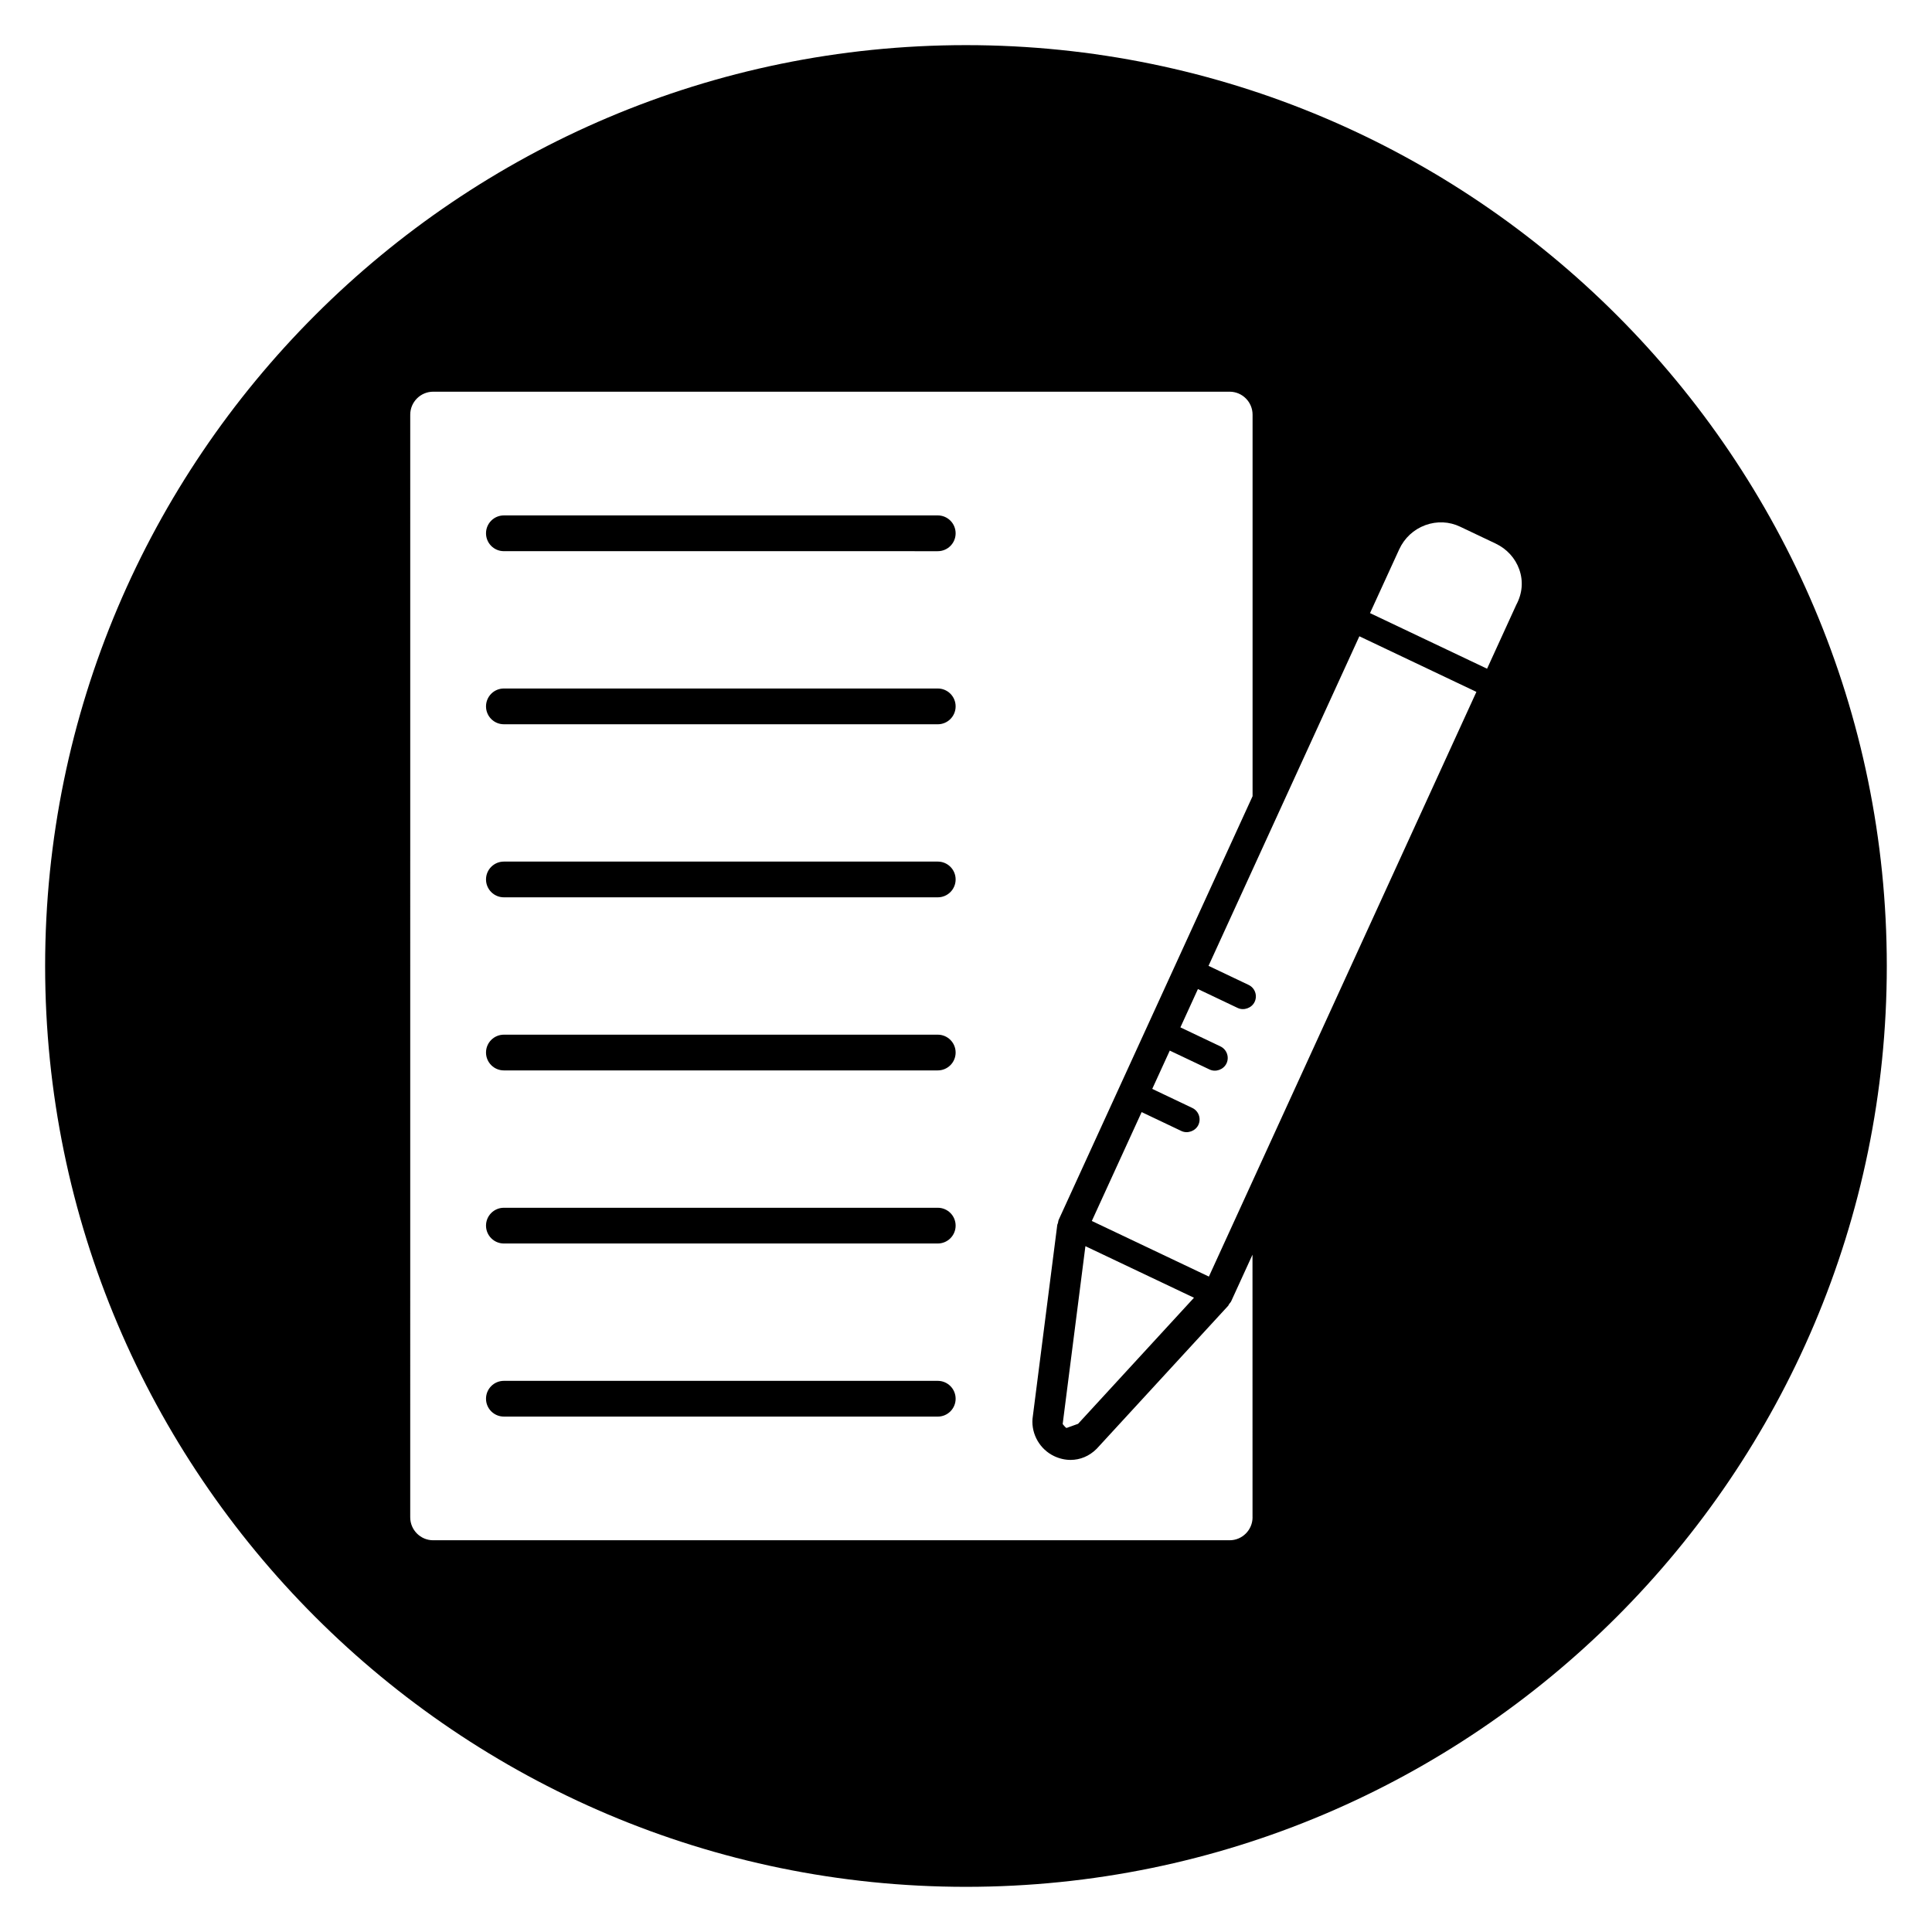
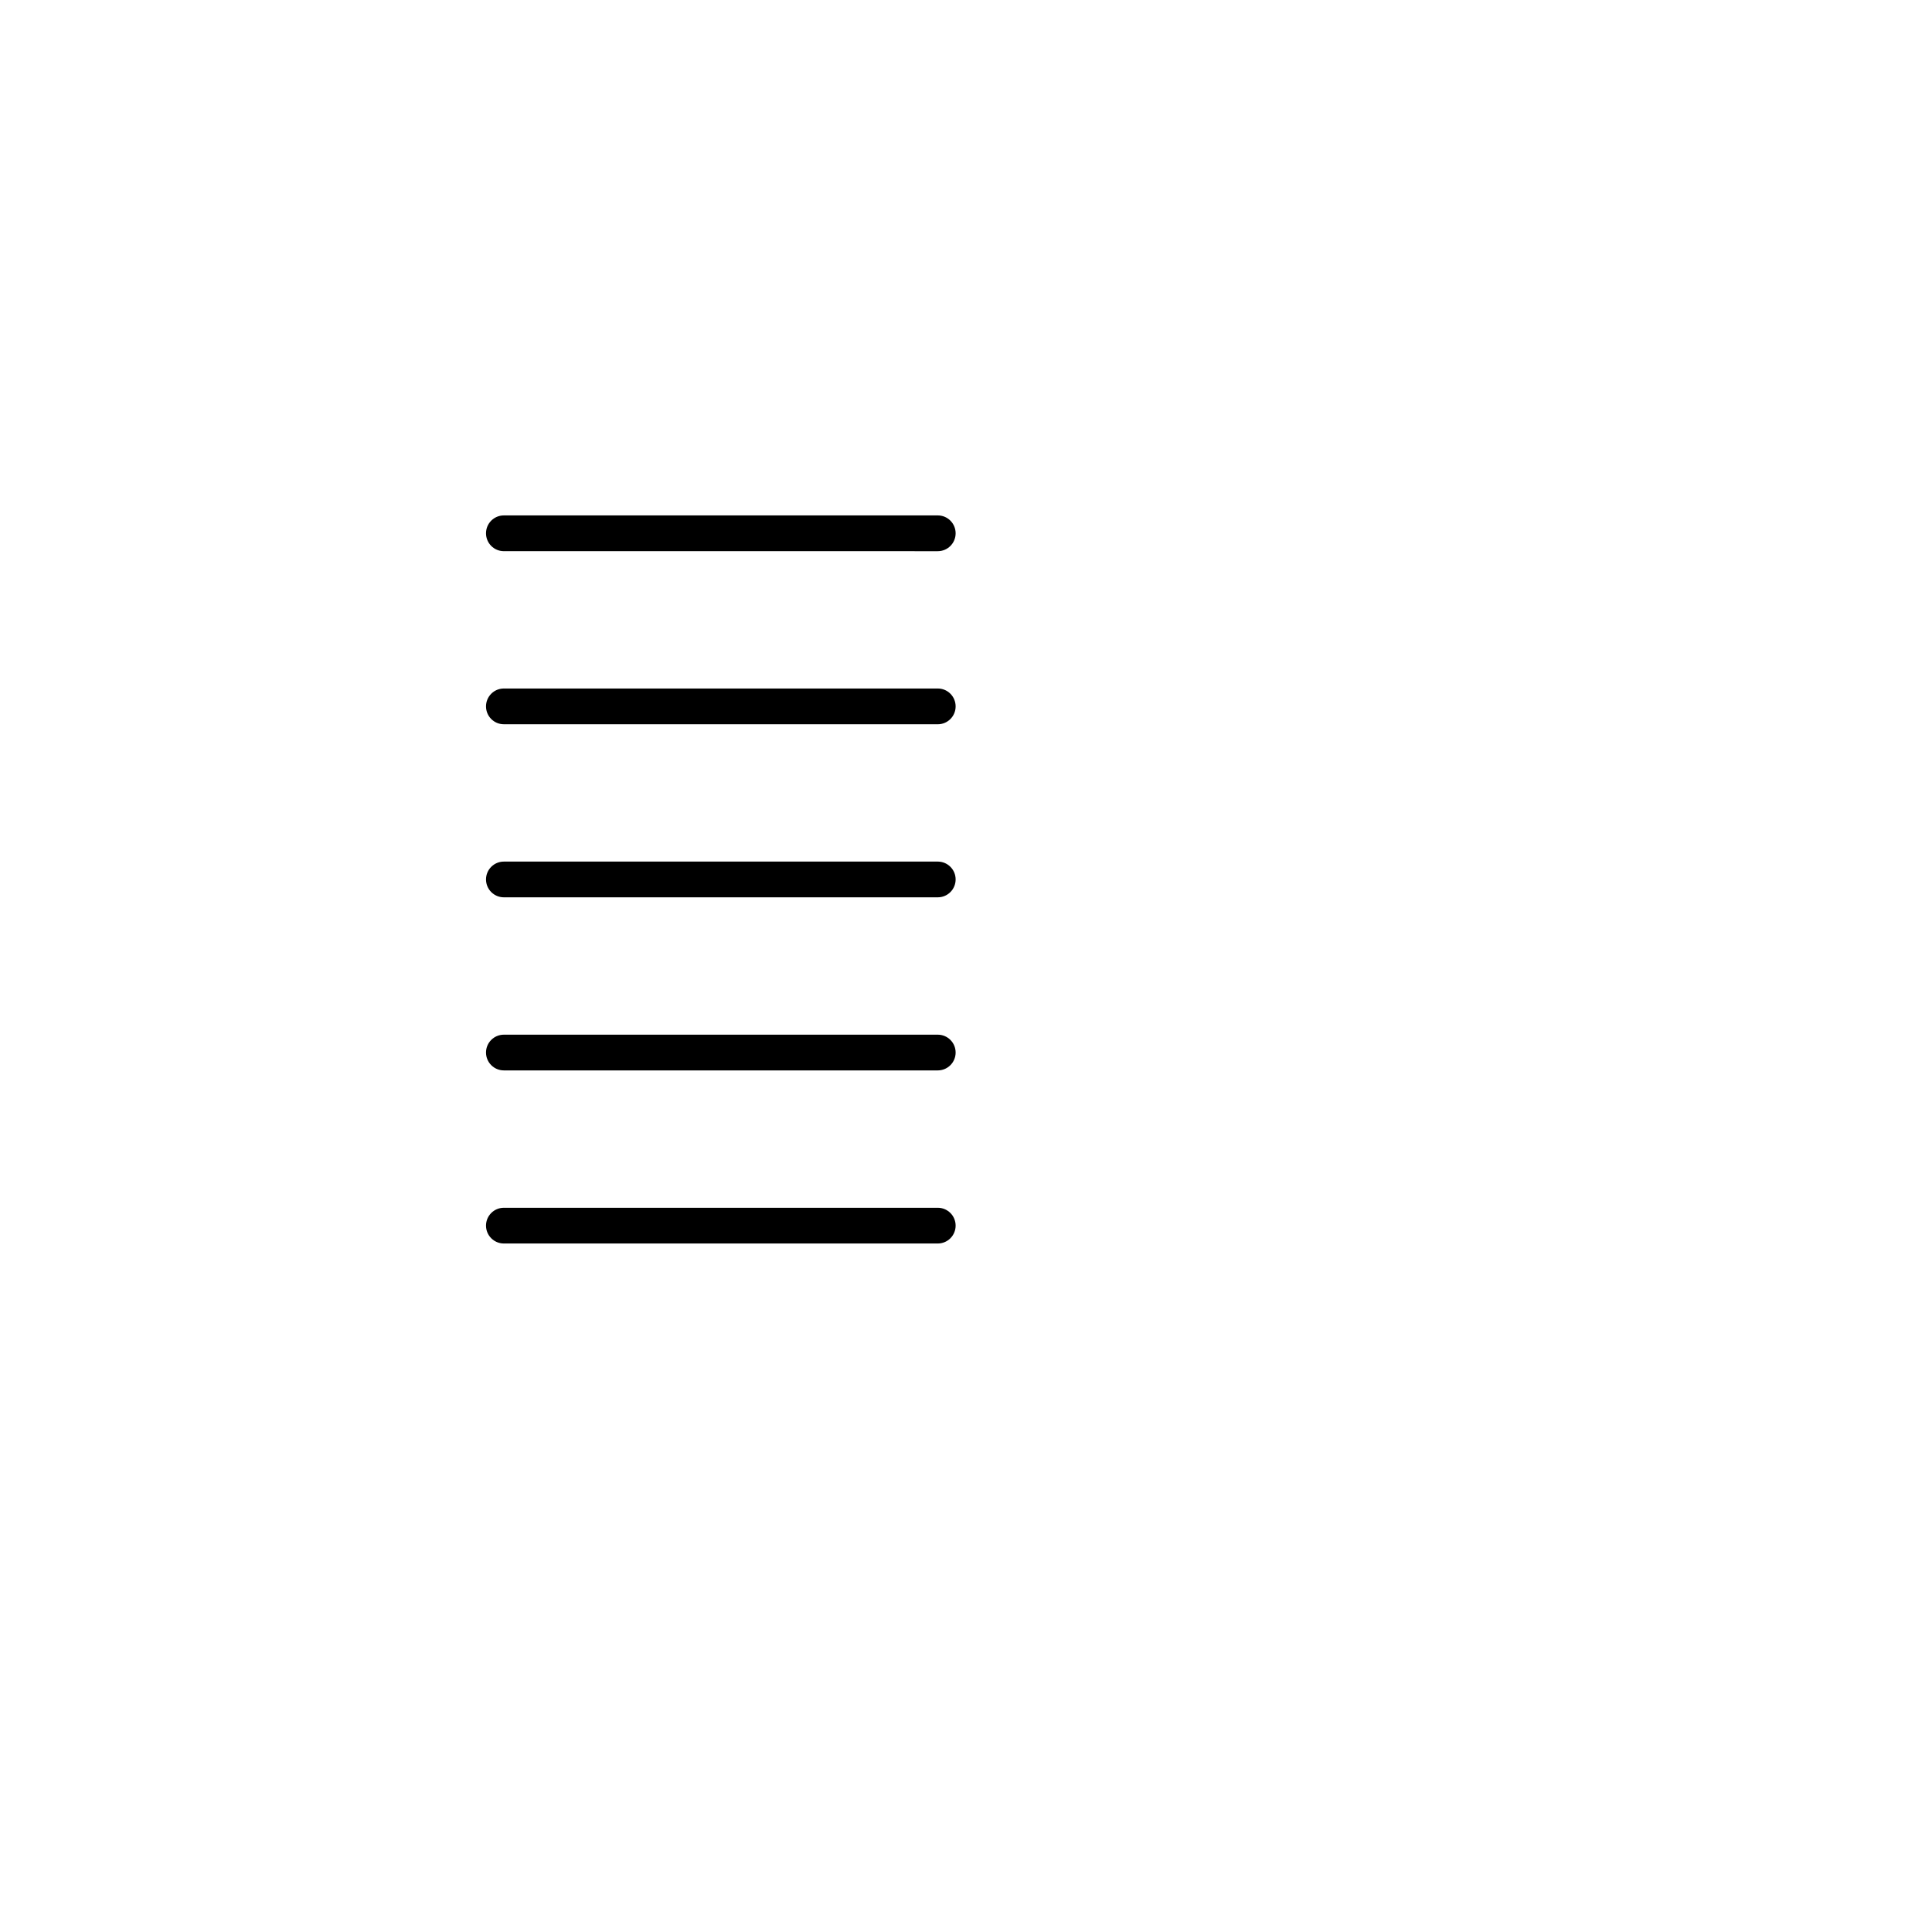
<svg xmlns="http://www.w3.org/2000/svg" fill="#000000" width="800px" height="800px" version="1.1" viewBox="144 144 512 512">
  <g>
    <path d="m392.52 280.59h-114.99c-2.613 0-4.731 2.117-4.731 4.738 0 2.621 2.117 4.738 4.731 4.738l114.99 0.004c2.613 0 4.731-2.117 4.731-4.738s-2.117-4.742-4.731-4.742z" />
    <path d="m392.52 372.33h-114.99c-2.613 0-4.731 2.117-4.731 4.731 0 2.613 2.117 4.738 4.731 4.738h114.99c2.613 0 4.731-2.117 4.731-4.738s-2.117-4.731-4.731-4.731z" />
    <path d="m392.52 418.2h-114.99c-2.613 0-4.731 2.117-4.731 4.731 0 2.613 2.117 4.738 4.731 4.738h114.99c2.613 0 4.731-2.117 4.731-4.738 0-2.613-2.117-4.731-4.731-4.731z" />
-     <path d="m392.52 509.94h-114.99c-2.613 0-4.731 2.117-4.731 4.738 0 2.613 2.117 4.731 4.731 4.731l114.99 0.004c2.613 0 4.731-2.117 4.731-4.731 0-2.621-2.117-4.742-4.731-4.742z" />
    <path d="m392.52 464.07h-114.99c-2.613 0-4.731 2.117-4.731 4.731s2.117 4.738 4.731 4.738h114.99c2.613 0 4.731-2.117 4.731-4.738 0-2.613-2.117-4.731-4.731-4.731z" />
    <path d="m392.52 326.46h-114.99c-2.613 0-4.731 2.117-4.731 4.738 0 2.621 2.117 4.738 4.731 4.738l114.99 0.004c2.613 0 4.731-2.117 4.731-4.738 0-2.625-2.117-4.742-4.731-4.742z" />
-     <path d="m400 155.96c-134.57 0-244.04 109.48-244.04 244.04 0 134.55 109.47 244.03 244.03 244.03s244.03-109.48 244.03-244.03c0.004-134.56-109.46-244.04-244.03-244.04zm75.941 390.14c0 3.352-2.731 6.086-6.078 6.086h-211.07c-3.352 0-6.078-2.731-6.078-6.086l0.004-292.21c0-3.352 2.731-6.086 6.078-6.086h211.07c3.352 0 6.078 2.731 6.078 6.086v101.11l-51.363 112.22c-0.133 0.293-0.141 0.598-0.211 0.898-0.039 0.164-0.156 0.301-0.18 0.473l-6.566 51.422c-0.316 4.125 1.992 8.094 5.731 9.871 1.426 0.676 2.906 1.008 4.359 1.008 2.527 0 4.969-1 6.894-2.93 0.047-0.047 0.094-0.094 0.133-0.141l34.738-37.777c0.117-0.125 0.141-0.309 0.242-0.441 0.195-0.27 0.441-0.488 0.574-0.797l5.629-12.305 0.008 69.594zm-44.297-71.848 28.773 13.664-30.715 33.41-3.086 1.109c-0.203-0.133-0.41-0.332-0.629-0.598l-0.363-0.449 0.07-0.582zm32.723 8.055-31.023-14.738 13.203-28.852 10.531 5.008c1.629 0.781 3.723 0.016 4.496-1.598 0.387-0.82 0.434-1.738 0.133-2.59-0.309-0.852-0.922-1.535-1.738-1.922l-10.613-5.047 4.644-10.148 10.531 5c1.645 0.797 3.715 0.039 4.504-1.605 0.797-1.684 0.07-3.707-1.605-4.504l-10.613-5.047 4.644-10.156 10.531 5.008c1.629 0.781 3.723 0.023 4.496-1.605 0.387-0.82 0.434-1.73 0.133-2.582-0.301-0.852-0.922-1.535-1.738-1.922l-10.613-5.047 39.973-87.34 31.016 14.738zm81.469-178.04-7.746 16.949-31.023-14.738 7.723-16.863c1.387-3.031 3.856-5.32 6.957-6.453 3.055-1.109 6.32-0.961 9.203 0.418l9.398 4.465c2.969 1.41 5.195 3.84 6.266 6.84 1.105 3.102 0.836 6.344-0.777 9.383z" />
  </g>
</svg>